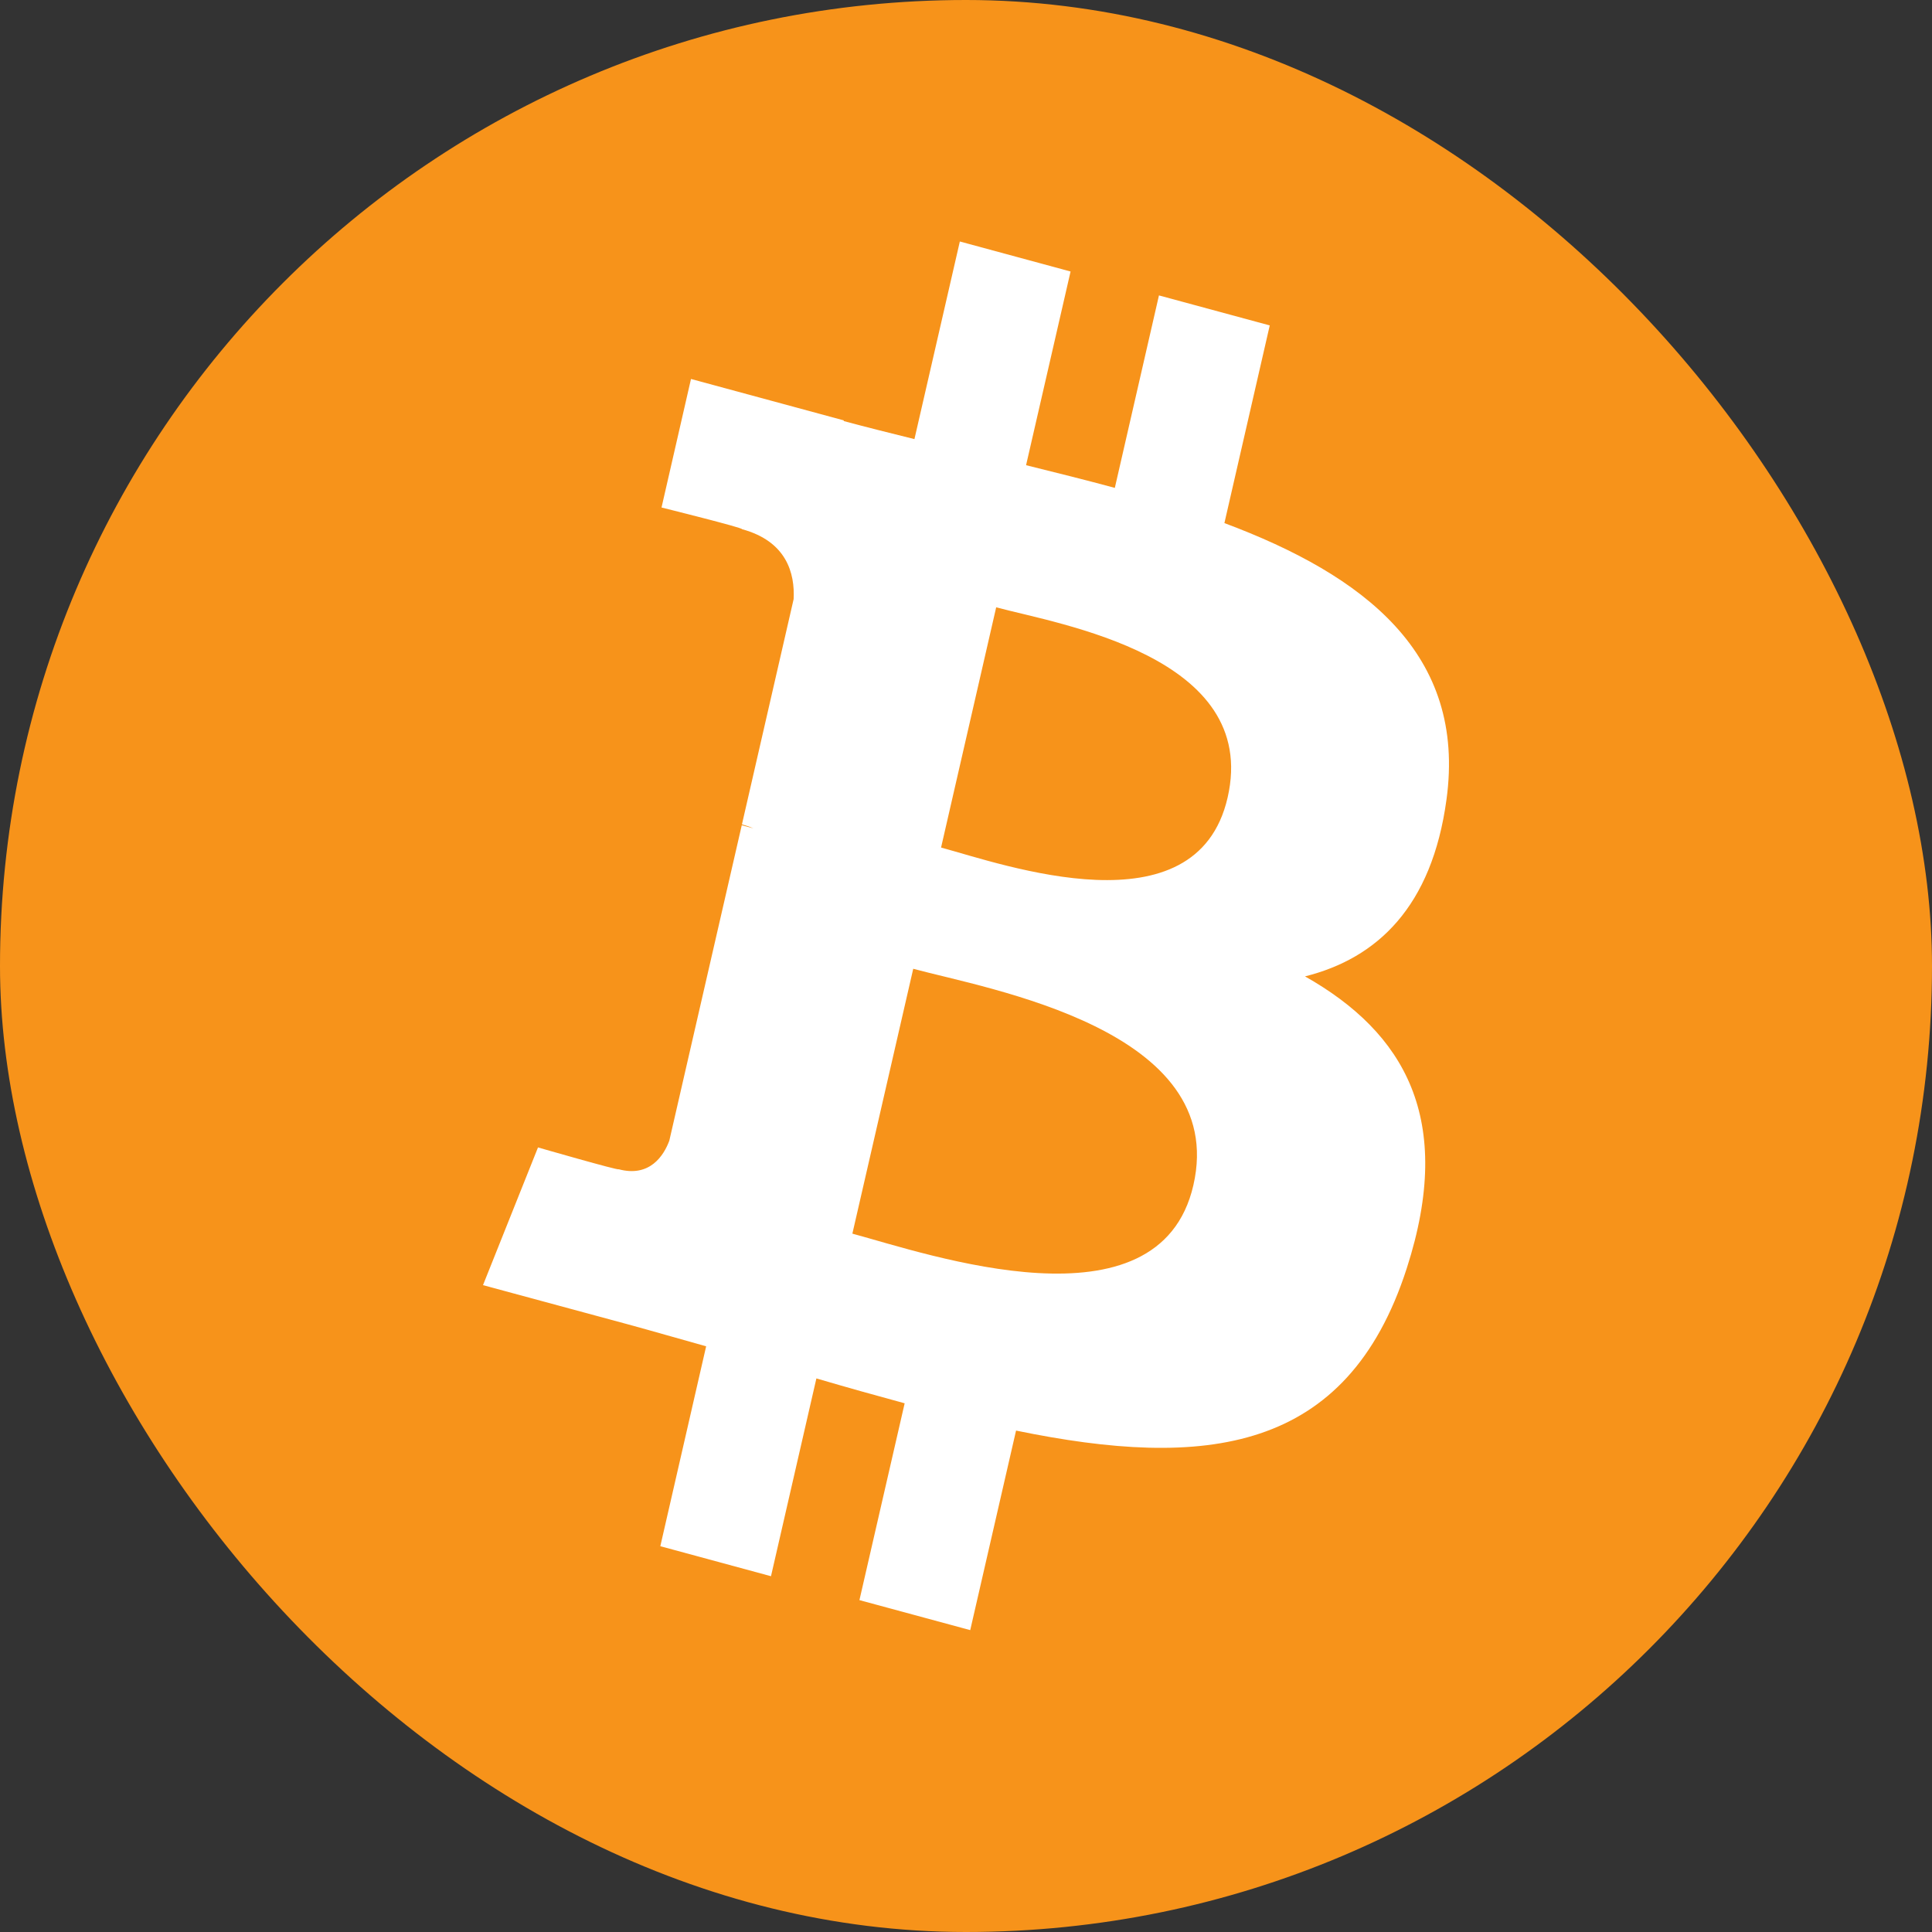
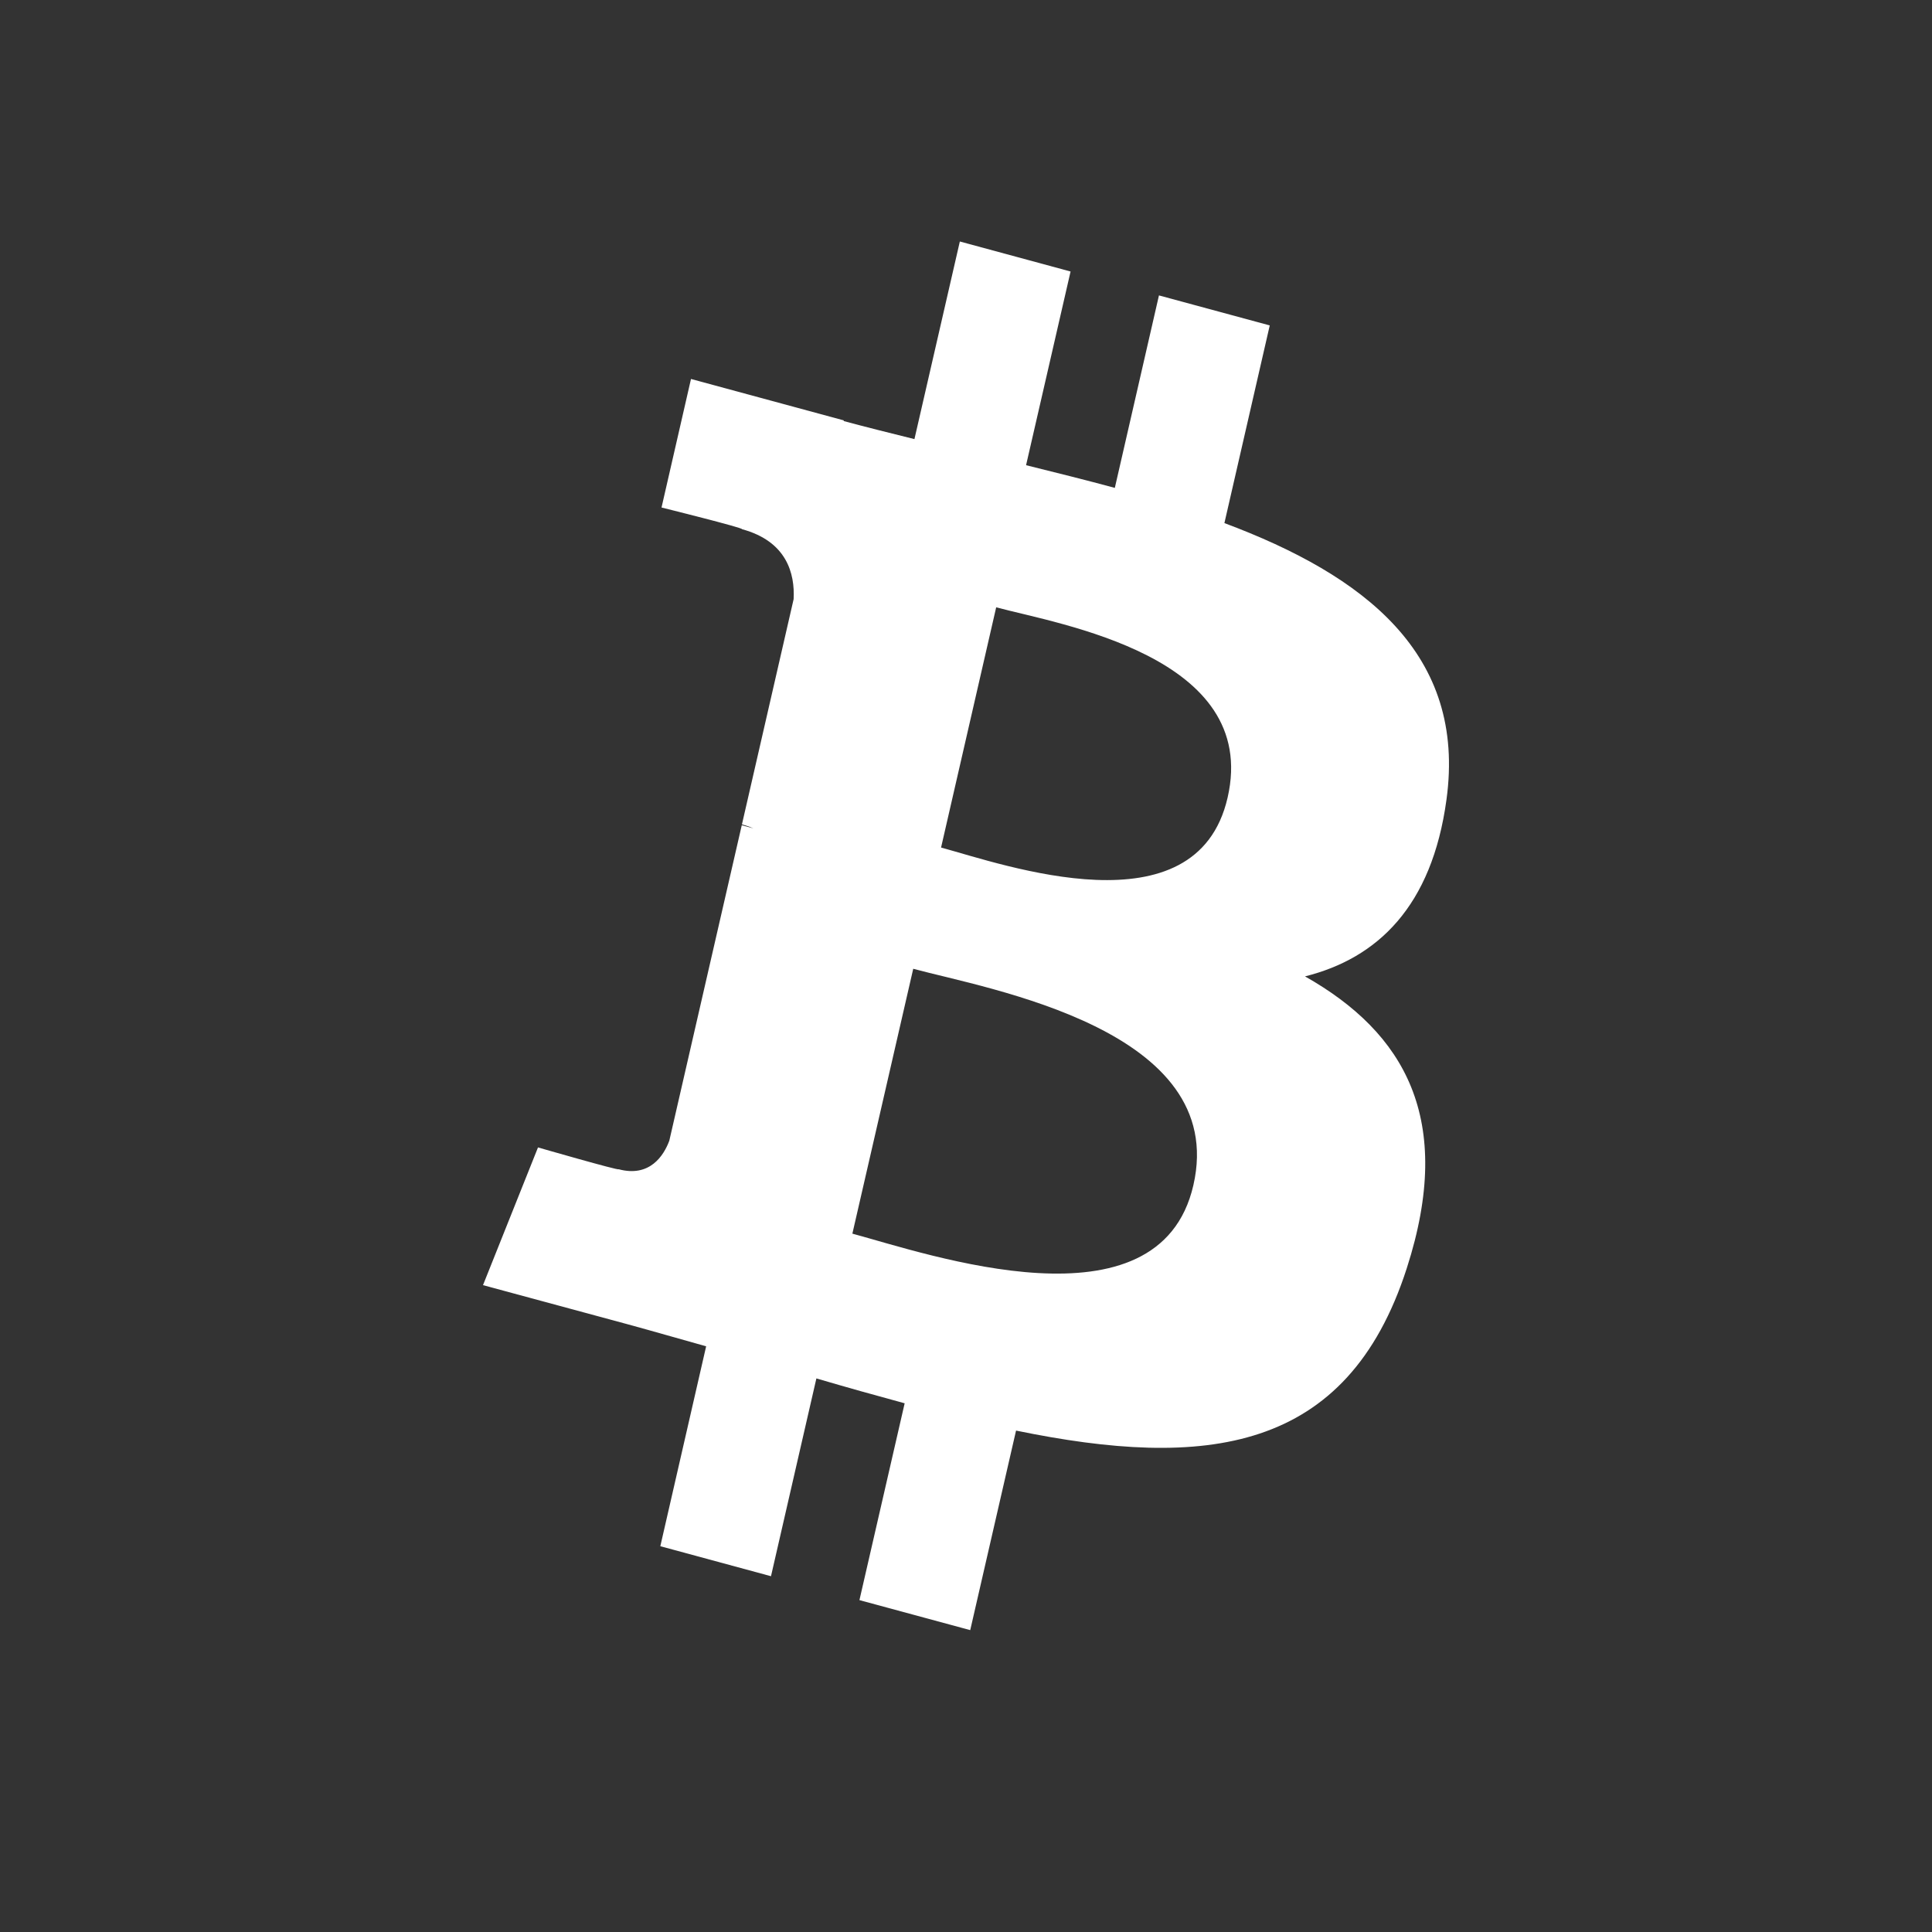
<svg xmlns="http://www.w3.org/2000/svg" width="32" height="32" viewBox="0 0 32 32" fill="none">
  <rect x="0" y="0" width="32" height="32" fill="#333333" stroke="none" />
-   <rect width="32" height="32" rx="16" fill="#F7931A" />
  <path d="M23.958 13.246C24.291 10.83 22.597 9.53 20.28 8.664L21.031 5.39L19.196 4.893L18.465 8.081C17.982 7.95 17.487 7.827 16.995 7.705L17.732 4.497L15.898 4L15.146 7.273C14.746 7.174 14.354 7.076 13.974 6.974L13.976 6.963L11.445 6.277L10.957 8.406C10.957 8.406 12.319 8.744 12.29 8.765C13.033 8.967 13.167 9.501 13.145 9.924L12.289 13.654C12.34 13.668 12.406 13.689 12.479 13.72C12.418 13.704 12.353 13.686 12.286 13.668L11.086 18.893C10.995 19.138 10.764 19.506 10.245 19.366C10.263 19.395 8.911 19.005 8.911 19.005L8 21.286L10.388 21.932C10.832 22.053 11.268 22.18 11.696 22.299L10.937 25.61L12.77 26.107L13.522 22.831C14.022 22.978 14.508 23.114 14.984 23.243L14.235 26.503L16.07 27L16.829 23.695C19.958 24.338 22.311 24.079 23.301 21.005C24.099 18.531 23.262 17.103 21.615 16.172C22.814 15.872 23.717 15.016 23.958 13.246ZM19.766 19.631C19.198 22.106 15.362 20.768 14.118 20.433L15.126 16.046C16.369 16.383 20.358 17.05 19.766 19.631ZM20.333 13.211C19.816 15.462 16.622 14.318 15.587 14.038L16.5 10.059C17.536 10.339 20.872 10.863 20.333 13.211Z" fill="white" />
</svg>